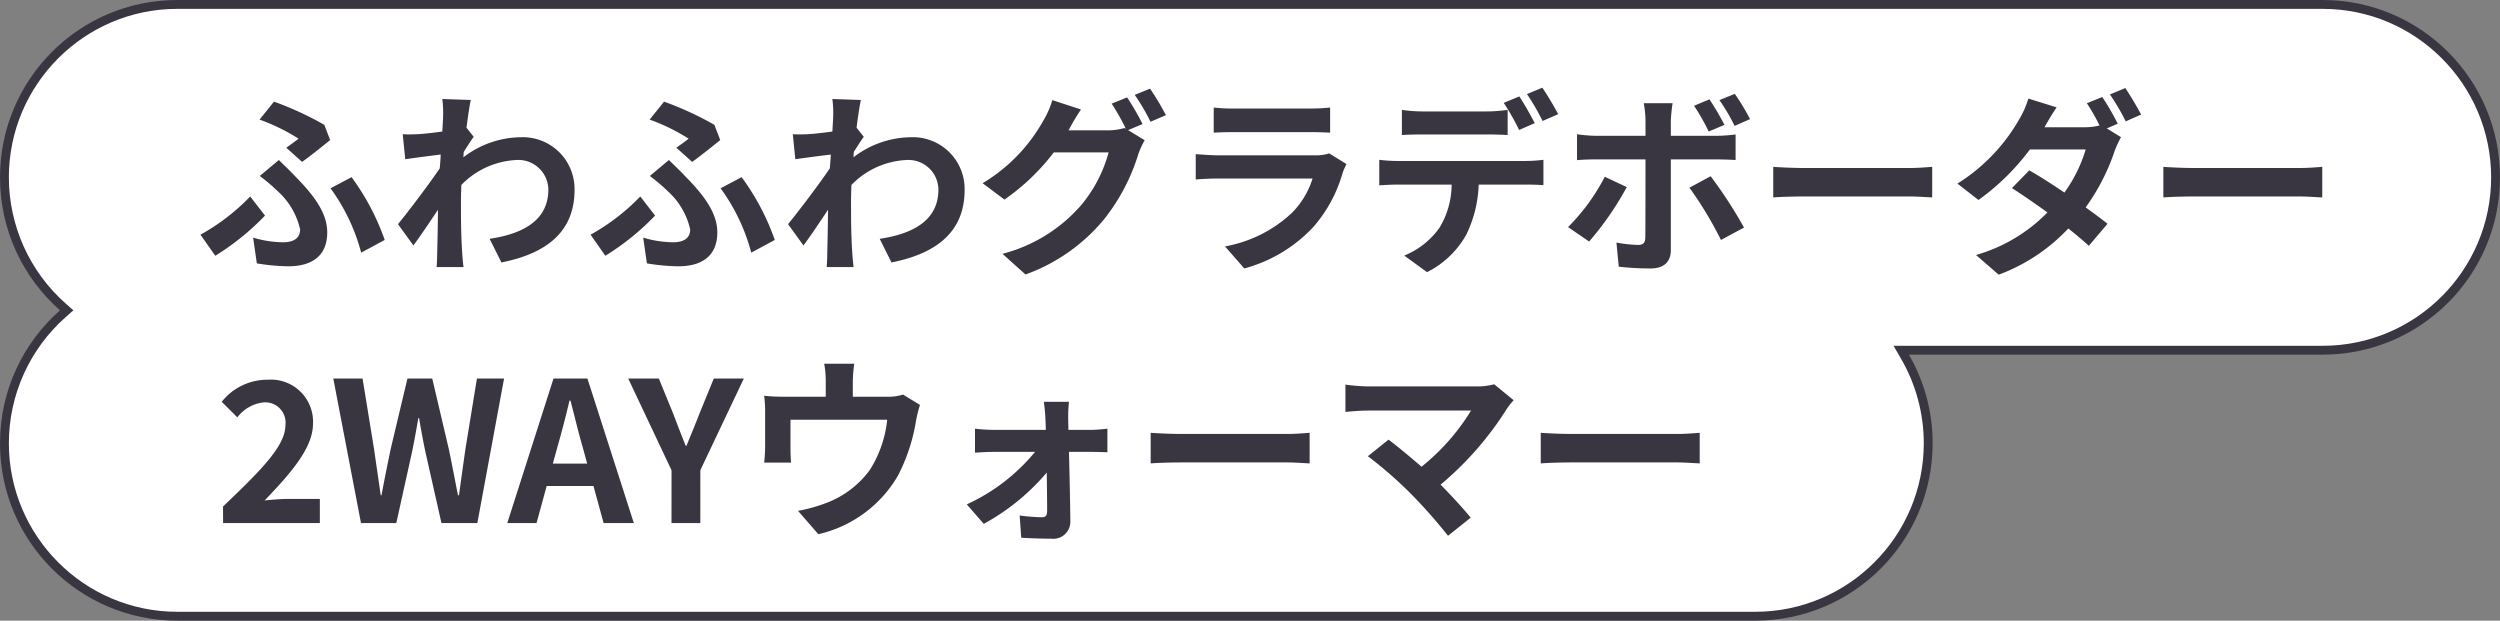
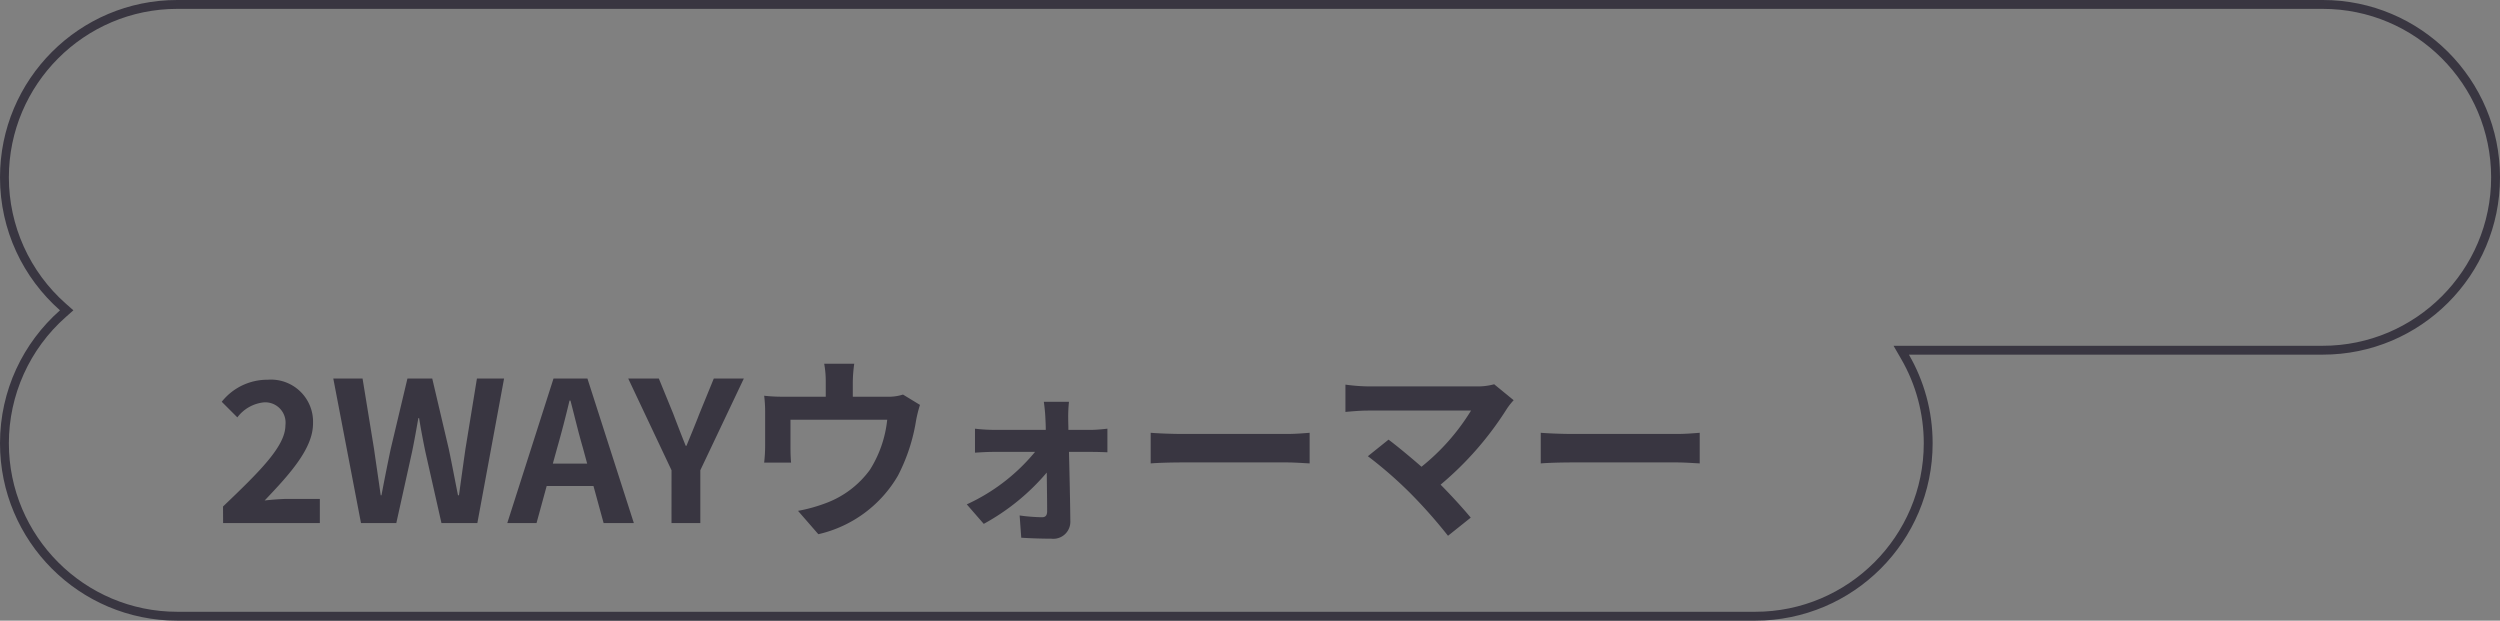
<svg xmlns="http://www.w3.org/2000/svg" width="140.999" height="35.004" viewBox="0 0 140.999 35.004">
  <rect x="0" y="0" width="140.999" height="35.004" fill="#808080" stroke="none" />
  <g id="グループ_2674" data-name="グループ 2674" transform="translate(-997.002 19830.002)">
    <g id="パス_13346" data-name="パス 13346" transform="translate(785 -44693)" fill="#fff">
-       <path d="M 310.998 24897.752 L 221.999 24897.752 C 216.625 24897.752 212.252 24893.377 212.252 24887.998 C 212.252 24885.203 213.454 24882.539 215.55 24880.688 L 215.763 24880.5 L 215.55 24880.312 C 213.454 24878.461 212.252 24875.797 212.252 24873.002 C 212.252 24867.623 216.625 24863.248 221.999 24863.248 L 343.003 24863.248 C 348.378 24863.248 352.751 24867.623 352.751 24873.002 C 352.751 24878.377 348.378 24882.75 343.003 24882.75 L 319.664 24882.75 L 319.23 24882.75 L 319.447 24883.125 C 320.301 24884.6 320.752 24886.285 320.752 24887.998 C 320.752 24893.377 316.376 24897.752 310.998 24897.752 Z" stroke="none" />
      <path d="M 310.998 24897.502 C 316.238 24897.502 320.502 24893.238 320.502 24887.998 C 320.502 24886.33 320.062 24884.688 319.231 24883.25 L 318.797 24882.5 L 343.003 24882.5 C 348.24 24882.5 352.501 24878.238 352.501 24873.002 C 352.501 24867.762 348.24 24863.498 343.003 24863.498 L 221.999 24863.498 C 216.762 24863.498 212.502 24867.762 212.502 24873.002 C 212.502 24875.725 213.673 24878.322 215.716 24880.125 L 216.14 24880.5 L 215.716 24880.875 C 213.673 24882.678 212.502 24885.275 212.502 24887.998 C 212.502 24893.238 216.762 24897.502 221.999 24897.502 L 310.998 24897.502 M 310.998 24898.002 L 221.999 24898.002 C 216.476 24898.002 212.002 24893.521 212.002 24887.998 C 212.002 24885.012 213.31 24882.332 215.385 24880.5 C 213.31 24878.668 212.002 24875.988 212.002 24873.002 C 212.002 24867.479 216.476 24862.998 221.999 24862.998 L 343.003 24862.998 C 348.521 24862.998 353.001 24867.479 353.001 24873.002 C 353.001 24878.525 348.521 24883 343.003 24883 L 319.664 24883 C 320.515 24884.471 321.002 24886.178 321.002 24887.998 C 321.002 24893.521 316.522 24898.002 310.998 24898.002 Z" stroke="none" fill="#393641" />
    </g>
    <path id="パス_13347" data-name="パス 13347" d="M-41.915,0h5.456V-1.364h-1.782c-.385,0-.924.044-1.331.088,1.452-1.518,2.728-2.948,2.728-4.334a2.374,2.374,0,0,0-2.563-2.475,3.278,3.278,0,0,0-2.585,1.243l.88.88a2.144,2.144,0,0,1,1.5-.847A1.147,1.147,0,0,1-38.4-5.522c0,1.177-1.4,2.563-3.52,4.587Zm7.777,0h1.991l.891-4.026c.132-.638.242-1.265.352-1.892h.044c.1.627.22,1.254.352,1.892L-29.6,0h2.024l1.507-8.151H-27.6l-.649,3.982c-.121.847-.242,1.716-.363,2.6h-.055c-.176-.88-.341-1.76-.517-2.6l-.935-3.982h-1.4l-.946,3.982c-.176.847-.352,1.716-.517,2.6h-.044c-.121-.88-.253-1.738-.374-2.6l-.649-3.982H-35.7Zm11.066-4.246c.242-.847.484-1.771.693-2.662h.055c.231.88.451,1.815.7,2.662l.242.891h-1.936ZM-25.888,0h1.65l.572-2.09h2.64L-20.454,0h1.705l-2.618-8.151h-1.914Zm9.262,0H-15V-2.981l2.453-5.17h-1.694l-.814,1.991c-.231.605-.473,1.177-.726,1.8h-.044c-.253-.627-.473-1.2-.7-1.8l-.814-1.991h-1.727l2.442,5.17ZM-6.319-8.987H-8.014a5.435,5.435,0,0,1,.088,1.012v.847h-2.354A9.126,9.126,0,0,1-11.4-7.183a7.024,7.024,0,0,1,.055.946v1.9a8.343,8.343,0,0,1-.055.924h1.518c-.022-.22-.033-.561-.033-.814V-5.83H-4.46A6.531,6.531,0,0,1-5.439-3a5.385,5.385,0,0,1-2.5,1.881,8.958,8.958,0,0,1-1.551.429L-8.344.627a6.99,6.99,0,0,0,4.488-3.3A10.244,10.244,0,0,0-2.832-5.786a7.345,7.345,0,0,1,.22-.88l-.957-.583a2.676,2.676,0,0,1-.913.121H-6.4v-.847A8,8,0,0,1-6.319-8.987ZM5.792-6.842H4.373c.044.3.077.649.088.913.011.209.022.429.022.671H1.491a9.763,9.763,0,0,1-1-.066v1.353c.319-.022.715-.044,1.034-.044H3.878A10.8,10.8,0,0,1,.028-1.056L.985.044A12.5,12.5,0,0,0,4.538-2.849c.011.836.022,1.639.022,2.178,0,.22-.077.341-.286.341a10.048,10.048,0,0,1-1.265-.1L3.1.825C3.592.858,4.274.88,4.8.88A.959.959,0,0,0,5.869-.088c-.011-1.122-.044-2.618-.077-3.927h1.32c.242,0,.583.011.847.022V-5.324c-.2.022-.616.066-.9.066h-1.3c0-.242-.011-.473-.011-.671A8.062,8.062,0,0,1,5.792-6.842ZM10.4-5.093v1.727c.407-.033,1.144-.055,1.771-.055h5.907c.462,0,1.023.044,1.287.055V-5.093c-.286.022-.77.066-1.287.066H12.172C11.6-5.027,10.8-5.06,10.4-5.093ZM30.872-6.93l-1.1-.9a3.553,3.553,0,0,1-1.023.121h-6.1a10.562,10.562,0,0,1-1.265-.1v1.54c.231-.022.825-.077,1.265-.077h5.819a12.208,12.208,0,0,1-2.794,3.168c-.693-.605-1.419-1.2-1.859-1.529l-1.166.935a23.4,23.4,0,0,1,2.42,2.112,28.665,28.665,0,0,1,2.1,2.376L28.451-.308c-.429-.517-1.078-1.232-1.7-1.859a18.327,18.327,0,0,0,3.751-4.3A3.835,3.835,0,0,1,30.872-6.93ZM32.4-5.093v1.727c.407-.033,1.144-.055,1.771-.055h5.907c.462,0,1.023.044,1.287.055V-5.093c-.286.022-.77.066-1.287.066H34.171C33.6-5.027,32.8-5.06,32.4-5.093Z" transform="translate(1051.5 -19800.5)" fill="#393641" />
-     <path id="パス_13348" data-name="パス 13348" d="M-55.352-6.171l.891.8c.44-.308,1.287-.99,1.584-1.232l-.33-.858a18.214,18.214,0,0,0-2.838-1.309l-.814,1.012a11.077,11.077,0,0,1,2.2,1.078C-54.813-6.556-55.088-6.358-55.352-6.171ZM-57.222-1.1l.209,1.452a11.279,11.279,0,0,0,1.782.165c1.133,0,2.189-.44,2.189-1.914,0-1.023-.649-2-1.837-3.19-.275-.3-.561-.561-.891-.891l-1.078.9a10.537,10.537,0,0,1,1.023.869,4.122,4.122,0,0,1,1.254,2.145c0,.517-.4.726-.957.726A6.065,6.065,0,0,1-57.222-1.1Zm6.094.847L-49.8-.968a13.491,13.491,0,0,0-1.87-3.542l-1.188.627A10.808,10.808,0,0,1-51.128-.253Zm-5.423-2.09-.836-1.078a11.865,11.865,0,0,1-2.805,2.156l.836,1.188A14.306,14.306,0,0,0-56.551-2.343Zm10.043-5.588c0,.121-.022.429-.044.847-.473.066-.957.121-1.276.143a9.451,9.451,0,0,1-.957.011l.143,1.408c.616-.088,1.463-.2,2-.264-.011.264-.033.528-.055.781-.627.924-1.727,2.376-2.354,3.146l.869,1.2c.385-.517.924-1.32,1.386-2.013-.011.924-.022,1.562-.044,2.42,0,.176-.011.572-.033.814h1.518c-.033-.253-.066-.649-.077-.847C-45.5-1.32-45.5-2.244-45.5-3.146c0-.286.011-.605.022-.924a4.625,4.625,0,0,1,3.113-1.408,1.691,1.691,0,0,1,1.793,1.65c.011,1.716-1.375,2.508-3.311,2.794L-43.219.3c2.728-.539,4.125-1.87,4.125-4.092a2.919,2.919,0,0,0-3.036-2.97,5.4,5.4,0,0,0-3.234,1.133c.011-.1.011-.209.022-.308.187-.286.407-.649.561-.847l-.407-.517c.088-.693.176-1.254.242-1.562l-1.606-.055A6.073,6.073,0,0,1-46.508-7.931Zm13.156,1.76.891.8c.44-.308,1.287-.99,1.584-1.232l-.33-.858a18.215,18.215,0,0,0-2.838-1.309l-.814,1.012a11.077,11.077,0,0,1,2.2,1.078C-32.813-6.556-33.088-6.358-33.352-6.171ZM-35.222-1.1l.209,1.452a11.279,11.279,0,0,0,1.782.165c1.133,0,2.189-.44,2.189-1.914,0-1.023-.649-2-1.837-3.19-.275-.3-.561-.561-.891-.891l-1.078.9a10.537,10.537,0,0,1,1.023.869,4.122,4.122,0,0,1,1.254,2.145c0,.517-.4.726-.957.726A6.065,6.065,0,0,1-35.222-1.1Zm6.094.847L-27.8-.968a13.491,13.491,0,0,0-1.87-3.542l-1.188.627A10.808,10.808,0,0,1-29.128-.253Zm-5.423-2.09-.836-1.078a11.865,11.865,0,0,1-2.805,2.156l.836,1.188A14.306,14.306,0,0,0-34.551-2.343Zm10.043-5.588c0,.121-.022.429-.044.847-.473.066-.957.121-1.276.143a9.451,9.451,0,0,1-.957.011l.143,1.408c.616-.088,1.463-.2,2-.264-.011.264-.033.528-.055.781-.627.924-1.727,2.376-2.354,3.146l.869,1.2c.385-.517.924-1.32,1.386-2.013-.011.924-.022,1.562-.044,2.42,0,.176-.011.572-.033.814h1.518c-.033-.253-.066-.649-.077-.847C-23.5-1.32-23.5-2.244-23.5-3.146c0-.286.011-.605.022-.924a4.625,4.625,0,0,1,3.113-1.408,1.691,1.691,0,0,1,1.793,1.65c.011,1.716-1.375,2.508-3.311,2.794L-21.219.3c2.728-.539,4.125-1.87,4.125-4.092a2.919,2.919,0,0,0-3.036-2.97,5.4,5.4,0,0,0-3.234,1.133c.011-.1.011-.209.022-.308.187-.286.407-.649.561-.847l-.407-.517c.088-.693.176-1.254.242-1.562l-1.606-.055A6.073,6.073,0,0,1-24.508-7.931ZM-7.931-9.009l-.869.352A12.756,12.756,0,0,1-8-7.238l-.077-.044a3.465,3.465,0,0,1-.957.132h-2.2c.011-.022.022-.033.033-.055a11.412,11.412,0,0,1,.671-1.122l-1.617-.528a4.977,4.977,0,0,1-.5,1.144,9.513,9.513,0,0,1-3.432,3.542l1.232.924a12.36,12.36,0,0,0,2.783-2.662h3.091a7.781,7.781,0,0,1-1.562,2.992A8.8,8.8,0,0,1-14.96-.187l1.3,1.166A10.245,10.245,0,0,0-9.229-2.134,11.168,11.168,0,0,0-7.3-5.8a4.4,4.4,0,0,1,.363-.792l-.935-.572.814-.341A13.983,13.983,0,0,0-7.931-9.009Zm1.3-.495-.869.352a11.663,11.663,0,0,1,.891,1.518l.869-.374A15.706,15.706,0,0,0-6.633-9.5Zm3.586,1.067v1.419c.319-.022.792-.033,1.144-.033H2.31c.4,0,.913.011,1.21.033V-8.437a10.371,10.371,0,0,1-1.188.055H-1.9A9.272,9.272,0,0,1-3.047-8.437Zm7.491,3.19-.979-.605a2.32,2.32,0,0,1-.8.11H-2.783c-.341,0-.814-.033-1.276-.066v1.43c.462-.044,1.012-.055,1.276-.055H2.53A4.772,4.772,0,0,1,1.4-2.53,7.42,7.42,0,0,1-2.409-.605L-1.32.638A8.237,8.237,0,0,0,2.607-1.738,7.905,7.905,0,0,0,4.235-4.785,4.075,4.075,0,0,1,4.444-5.247ZM7.568-8.305v1.419c.33-.022.8-.033,1.177-.033h3.6c.385,0,.814.011,1.188.033V-8.305a8.634,8.634,0,0,1-1.188.088h-3.6A8.23,8.23,0,0,1,7.568-8.305ZM6.292-5.489v1.441c.308-.022.737-.044,1.056-.044h3.025a4.727,4.727,0,0,1-.682,2.431A4.492,4.492,0,0,1,7.7-.088L8.987.847A5.213,5.213,0,0,0,11.2-1.265a6.978,6.978,0,0,0,.7-2.827h2.651c.308,0,.726.011,1,.033v-1.43a8.319,8.319,0,0,1-1,.066H7.348A8.375,8.375,0,0,1,6.292-5.489Zm7.9-3.575-.88.363a14.006,14.006,0,0,1,.869,1.529l.88-.385C14.85-7.964,14.465-8.657,14.19-9.064Zm1.3-.495-.869.363a12.978,12.978,0,0,1,.88,1.518l.88-.385A17.206,17.206,0,0,0,15.488-9.559Zm4.763,5.61-1.243-.583A11.463,11.463,0,0,1,16.94-1.694l1.188.814A17.265,17.265,0,0,0,20.251-3.949Zm4.73-.616-1.2.649A20.885,20.885,0,0,1,25.564-.968l1.3-.7A25.569,25.569,0,0,0,24.981-4.565ZM24.915-8.9l-.869.363a11.96,11.96,0,0,1,.825,1.452l.891-.374A16.375,16.375,0,0,0,24.915-8.9Zm1.43-.308-.869.352A10.709,10.709,0,0,1,26.334-7.4l.869-.385A12.5,12.5,0,0,0,26.345-9.207Zm-3.509.528H21.208a5.7,5.7,0,0,1,.1.957v.88H18.513a8.375,8.375,0,0,1-1.067-.088v1.463c.308-.033.737-.044,1.067-.044h2.794V-5.5c0,.517,0,4-.011,4.411-.011.286-.121.4-.407.4a7.608,7.608,0,0,1-1.221-.132L19.8.539a15.883,15.883,0,0,0,1.793.1c.781,0,1.144-.4,1.144-1.034V-5.511h2.574c.3,0,.726.011,1.078.033V-6.919a8.9,8.9,0,0,1-1.089.077H22.737v-.88A8.917,8.917,0,0,1,22.836-8.679Zm5.676,3.586v1.727c.407-.033,1.144-.055,1.771-.055H36.19c.462,0,1.023.044,1.287.055V-5.093c-.286.022-.77.066-1.287.066H30.283C29.711-5.027,28.908-5.06,28.512-5.093ZM47.069-9.031l-.869.352a11.326,11.326,0,0,1,.715,1.254,3.468,3.468,0,0,1-.858.1H43.813c.132-.242.418-.737.682-1.122L42.9-8.943A4.977,4.977,0,0,1,42.4-7.8,10.264,10.264,0,0,1,38.9-4.147l1.188.924a13.23,13.23,0,0,0,2.9-2.849h3.146a8.127,8.127,0,0,1-1.2,2.431c-.7-.473-1.4-.924-1.98-1.254l-.979,1c.561.363,1.287.858,2,1.375a9.136,9.136,0,0,1-4.026,2.4L41.228.99a10.3,10.3,0,0,0,3.927-2.607c.451.363.858.7,1.155.979l1.056-1.243c-.33-.264-.759-.583-1.232-.924a11.9,11.9,0,0,0,1.628-3.168,5.9,5.9,0,0,1,.363-.792l-.8-.495.616-.264A13.982,13.982,0,0,0,47.069-9.031Zm1.3-.506-.869.363a11.662,11.662,0,0,1,.891,1.518l.869-.385A17.2,17.2,0,0,0,48.367-9.537Zm2.145,4.444v1.727c.407-.033,1.144-.055,1.771-.055H58.19c.462,0,1.023.044,1.287.055V-5.093c-.286.022-.77.066-1.287.066H52.283C51.711-5.027,50.908-5.06,50.512-5.093Z" transform="translate(1068.5 -19815.5)" fill="#393641" />
  </g>
</svg>